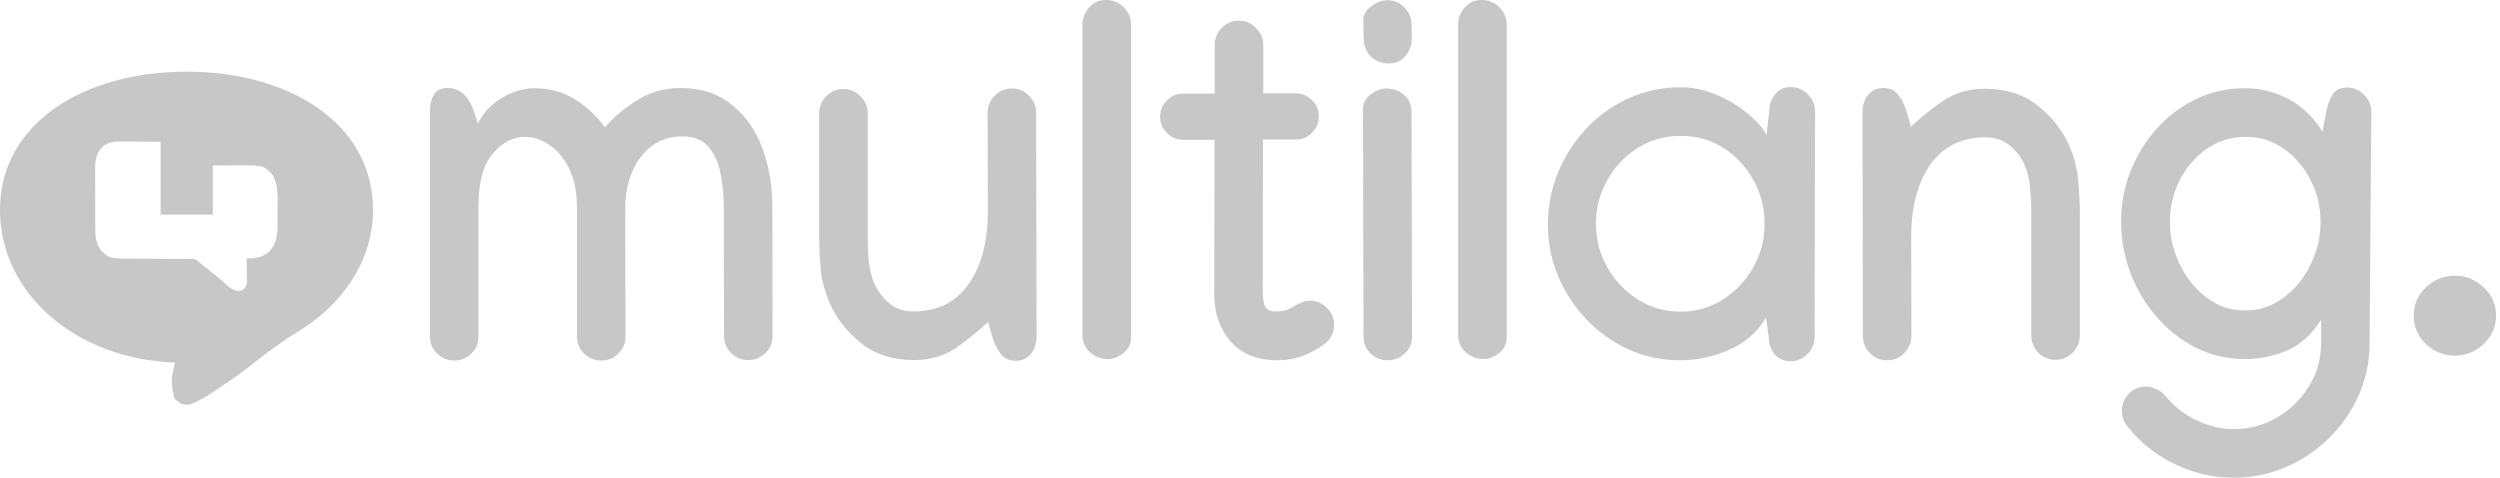
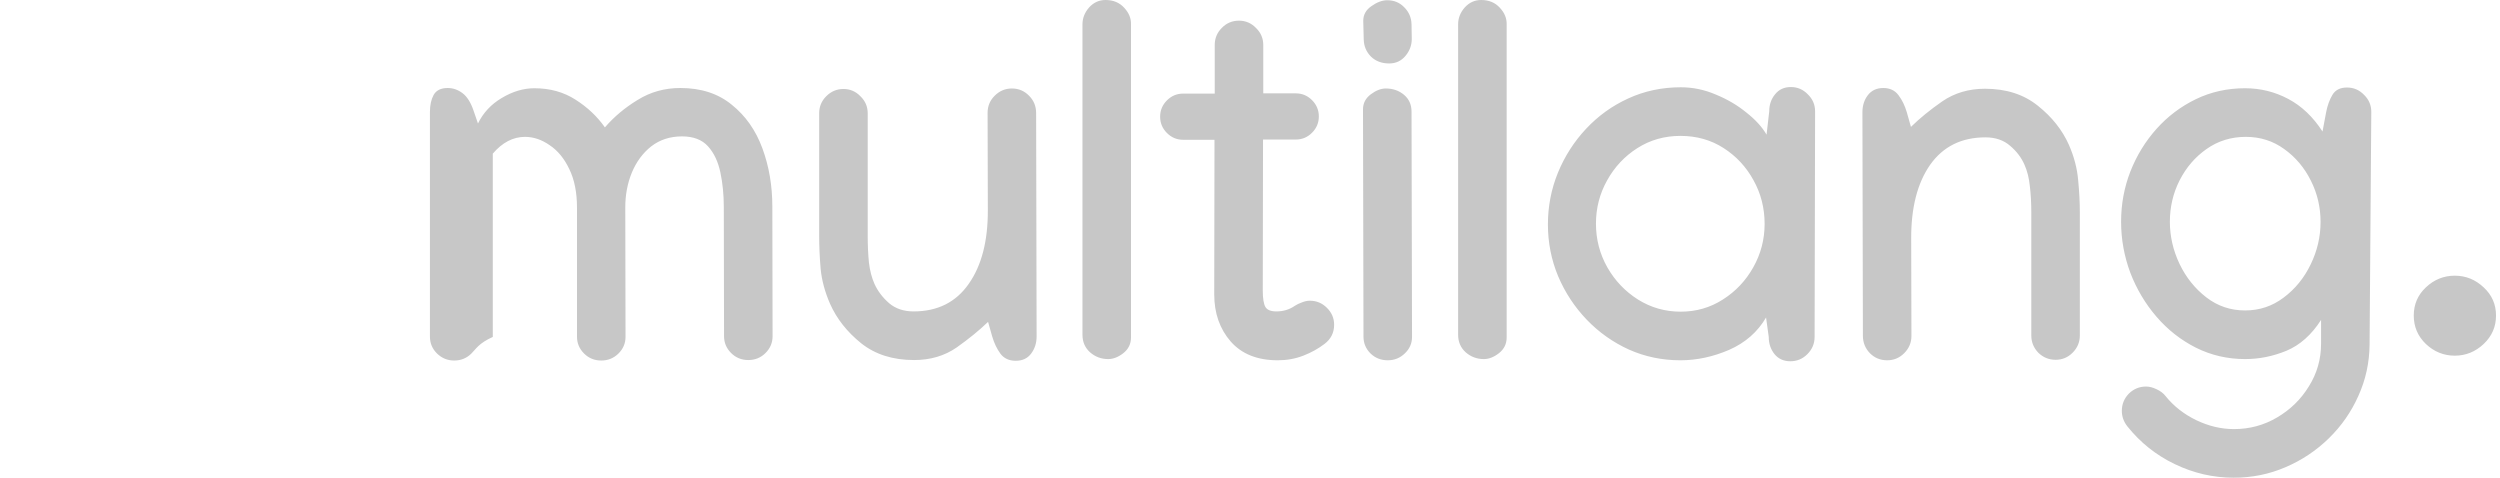
<svg xmlns="http://www.w3.org/2000/svg" width="157" height="30" viewBox="0 0 157 30" fill="none">
-   <path d="M33.553 5.542C34.538 5.542 35.402 5.781 36.144 6.26C36.896 6.738 37.51 7.318 37.988 8C38.557 7.338 39.242 6.763 40.045 6.275C40.848 5.776 41.742 5.527 42.727 5.527C44.028 5.527 45.105 5.878 45.958 6.58C46.822 7.272 47.462 8.183 47.878 9.313C48.295 10.443 48.503 11.664 48.503 12.977L48.518 21.114C48.518 21.522 48.371 21.873 48.076 22.168C47.782 22.463 47.421 22.611 46.994 22.611C46.568 22.611 46.207 22.463 45.912 22.168C45.618 21.873 45.47 21.522 45.47 21.114L45.455 13.008C45.455 12.234 45.384 11.511 45.242 10.84C45.1 10.158 44.84 9.608 44.465 9.191C44.089 8.774 43.545 8.565 42.834 8.565C42.082 8.565 41.437 8.774 40.898 9.191C40.37 9.608 39.964 10.158 39.679 10.84C39.405 11.511 39.268 12.239 39.268 13.023L39.283 21.16C39.283 21.567 39.131 21.919 38.826 22.214C38.531 22.499 38.176 22.641 37.759 22.641C37.333 22.641 36.972 22.494 36.677 22.198C36.383 21.903 36.235 21.552 36.235 21.145V13.038C36.235 12.081 36.073 11.272 35.748 10.611C35.433 9.949 35.021 9.45 34.513 9.114C34.015 8.768 33.502 8.595 32.974 8.595C32.222 8.595 31.547 8.947 30.947 9.649C30.348 10.351 30.048 11.445 30.048 12.931V21.16C30.048 21.567 29.895 21.919 29.591 22.214C29.296 22.499 28.941 22.641 28.524 22.641C28.107 22.641 27.747 22.494 27.442 22.198C27.147 21.903 27 21.552 27 21.145V7.023C27 6.606 27.076 6.254 27.229 5.969C27.391 5.674 27.686 5.527 28.113 5.527C28.448 5.527 28.758 5.634 29.042 5.847C29.327 6.061 29.555 6.417 29.728 6.916L30.017 7.756C30.343 7.084 30.84 6.55 31.511 6.153C32.192 5.746 32.872 5.542 33.553 5.542ZM62.051 20.214C61.502 20.743 60.847 21.277 60.085 21.817C59.323 22.346 58.429 22.611 57.403 22.611C56.072 22.611 54.965 22.259 54.081 21.557C53.197 20.845 52.547 20.02 52.13 19.084C51.805 18.341 51.607 17.608 51.536 16.885C51.475 16.153 51.444 15.466 51.444 14.824V7.114C51.444 6.697 51.592 6.341 51.886 6.046C52.191 5.74 52.552 5.588 52.968 5.588C53.385 5.588 53.74 5.74 54.035 6.046C54.34 6.341 54.492 6.697 54.492 7.114V14.824C54.492 15.415 54.518 15.969 54.569 16.489C54.629 16.997 54.746 17.445 54.919 17.832C55.122 18.28 55.427 18.682 55.833 19.038C56.24 19.384 56.753 19.557 57.373 19.557C58.876 19.557 60.029 18.982 60.832 17.832C61.645 16.682 62.046 15.13 62.036 13.176L62.021 7.084C62.021 6.667 62.168 6.31 62.463 6.015C62.767 5.71 63.128 5.557 63.545 5.557C63.971 5.557 64.332 5.71 64.627 6.015C64.921 6.31 65.069 6.672 65.069 7.099L65.099 21.13C65.099 21.547 64.982 21.908 64.749 22.214C64.525 22.509 64.205 22.657 63.788 22.657C63.372 22.657 63.052 22.509 62.828 22.214C62.605 21.908 62.432 21.547 62.31 21.13L62.051 20.214ZM69.427 0C69.915 0 70.306 0.163 70.6 0.489C70.895 0.804 71.037 1.15 71.027 1.527V21.191C71.027 21.598 70.865 21.929 70.54 22.183C70.225 22.427 69.91 22.55 69.595 22.55C69.158 22.55 68.777 22.407 68.452 22.122C68.137 21.837 67.979 21.471 67.979 21.023V1.527C67.979 1.14 68.117 0.789 68.391 0.473C68.675 0.158 69.021 0 69.427 0ZM76.285 2.824C76.285 2.407 76.432 2.051 76.727 1.756C77.022 1.45 77.382 1.298 77.809 1.298C78.225 1.298 78.581 1.45 78.876 1.756C79.18 2.051 79.333 2.407 79.333 2.824V5.863H81.375C81.771 5.863 82.112 6.005 82.396 6.29C82.68 6.575 82.823 6.916 82.823 7.313C82.823 7.71 82.68 8.051 82.396 8.336C82.112 8.621 81.771 8.763 81.375 8.763H79.318L79.302 18.214V18.244C79.302 18.743 79.358 19.089 79.47 19.282C79.582 19.466 79.81 19.557 80.156 19.557C80.593 19.557 80.979 19.44 81.314 19.206C81.436 19.125 81.583 19.053 81.756 18.992C81.929 18.921 82.096 18.885 82.259 18.885C82.675 18.885 83.031 19.033 83.326 19.328C83.63 19.623 83.783 19.98 83.783 20.397C83.783 20.896 83.58 21.298 83.173 21.603C82.787 21.898 82.345 22.142 81.847 22.336C81.35 22.529 80.816 22.626 80.247 22.626C78.967 22.626 77.982 22.234 77.291 21.45C76.6 20.657 76.254 19.669 76.254 18.489V18.351L76.27 8.779H74.304C73.907 8.779 73.567 8.636 73.283 8.351C72.998 8.066 72.856 7.725 72.856 7.328C72.856 6.931 72.998 6.59 73.283 6.305C73.567 6.02 73.907 5.878 74.304 5.878H76.285V2.824ZM87.242 3.985C86.775 3.985 86.394 3.842 86.099 3.557C85.805 3.262 85.652 2.901 85.642 2.473L85.612 1.313C85.612 0.926 85.784 0.616 86.13 0.382C86.475 0.137 86.805 0.015 87.12 0.015C87.547 0.015 87.903 0.163 88.187 0.458C88.482 0.753 88.634 1.109 88.644 1.527L88.659 2.443C88.659 2.84 88.527 3.196 88.263 3.511C87.999 3.827 87.659 3.985 87.242 3.985ZM85.596 6.87C85.596 6.483 85.759 6.168 86.084 5.924C86.409 5.679 86.724 5.557 87.029 5.557C87.476 5.557 87.857 5.69 88.172 5.954C88.487 6.219 88.644 6.57 88.644 7.008V7.023L88.675 21.16C88.675 21.567 88.522 21.913 88.218 22.198C87.923 22.483 87.567 22.626 87.151 22.626C86.724 22.626 86.363 22.483 86.069 22.198C85.774 21.903 85.627 21.552 85.627 21.145L85.596 6.87ZM93.018 0C93.506 0 93.897 0.163 94.192 0.489C94.486 0.804 94.628 1.15 94.618 1.527V21.191C94.618 21.598 94.456 21.929 94.13 22.183C93.816 22.427 93.501 22.55 93.186 22.55C92.749 22.55 92.368 22.407 92.043 22.122C91.728 21.837 91.57 21.471 91.57 21.023V1.527C91.57 1.14 91.707 0.789 91.982 0.473C92.266 0.158 92.612 0 93.018 0ZM105.56 5.481C106.312 5.481 107.044 5.634 107.755 5.939C108.476 6.234 109.116 6.611 109.675 7.069C110.244 7.517 110.666 7.98 110.94 8.458L111.108 6.992C111.108 6.575 111.229 6.219 111.473 5.924C111.717 5.618 112.047 5.466 112.464 5.466C112.88 5.466 113.236 5.618 113.531 5.924C113.835 6.219 113.988 6.575 113.988 6.992V7.023L113.957 21.16C113.957 21.578 113.805 21.939 113.5 22.244C113.205 22.539 112.85 22.687 112.433 22.687C112.017 22.687 111.687 22.539 111.443 22.244C111.199 21.939 111.077 21.578 111.077 21.16L110.909 19.939C110.381 20.845 109.609 21.522 108.593 21.97C107.577 22.407 106.556 22.626 105.53 22.626C104.382 22.626 103.305 22.402 102.299 21.954C101.293 21.496 100.409 20.87 99.647 20.076C98.885 19.282 98.286 18.372 97.849 17.343C97.422 16.316 97.209 15.232 97.209 14.092C97.209 12.962 97.417 11.883 97.834 10.855C98.26 9.817 98.85 8.896 99.602 8.092C100.364 7.277 101.247 6.641 102.253 6.183C103.269 5.715 104.372 5.481 105.56 5.481ZM110.818 14.061C110.818 13.064 110.584 12.148 110.117 11.313C109.66 10.478 109.035 9.807 108.242 9.298C107.45 8.789 106.546 8.534 105.53 8.534C104.534 8.534 103.635 8.789 102.832 9.298C102.03 9.807 101.395 10.483 100.927 11.328C100.46 12.163 100.226 13.069 100.226 14.046C100.226 15.033 100.465 15.949 100.943 16.794C101.42 17.628 102.06 18.3 102.863 18.809C103.676 19.318 104.57 19.573 105.545 19.573C106.52 19.573 107.404 19.318 108.197 18.809C108.999 18.3 109.634 17.628 110.102 16.794C110.579 15.949 110.818 15.038 110.818 14.061ZM120.007 7.969C120.556 7.43 121.211 6.896 121.973 6.366C122.745 5.837 123.64 5.573 124.656 5.573C125.986 5.573 127.094 5.929 127.978 6.641C128.862 7.344 129.512 8.163 129.928 9.099C130.254 9.842 130.447 10.58 130.508 11.313C130.579 12.036 130.614 12.717 130.614 13.359V21.069C130.614 21.486 130.462 21.847 130.157 22.153C129.862 22.448 129.507 22.595 129.09 22.595C128.674 22.595 128.313 22.448 128.008 22.153C127.714 21.847 127.566 21.486 127.566 21.069V13.359C127.566 12.758 127.536 12.204 127.475 11.695C127.424 11.186 127.312 10.738 127.14 10.351C126.947 9.903 126.647 9.506 126.24 9.16C125.834 8.804 125.316 8.626 124.686 8.626C123.182 8.626 122.024 9.201 121.211 10.351C120.409 11.501 120.012 13.053 120.023 15.008L120.038 21.099C120.038 21.517 119.886 21.878 119.581 22.183C119.286 22.478 118.93 22.626 118.514 22.626C118.087 22.626 117.727 22.478 117.432 22.183C117.137 21.878 116.99 21.511 116.99 21.084L116.96 7.053C116.96 6.636 117.071 6.28 117.295 5.985C117.528 5.679 117.854 5.527 118.27 5.527C118.687 5.527 119.007 5.679 119.23 5.985C119.454 6.28 119.626 6.636 119.748 7.053L120.007 7.969ZM147.393 5.496C147.809 5.496 148.165 5.649 148.46 5.954C148.765 6.249 148.917 6.606 148.917 7.023V7.053L148.81 21.634C148.8 22.773 148.566 23.847 148.109 24.855C147.662 25.863 147.042 26.753 146.25 27.527C145.457 28.3 144.549 28.906 143.522 29.343C142.506 29.781 141.424 30 140.276 30C138.986 30 137.751 29.715 136.573 29.145C135.405 28.585 134.414 27.796 133.601 26.779C133.367 26.483 133.251 26.158 133.251 25.802C133.251 25.384 133.398 25.023 133.693 24.718C133.997 24.422 134.358 24.275 134.775 24.275C134.978 24.275 135.196 24.331 135.43 24.443C135.674 24.555 135.862 24.697 135.994 24.87C136.502 25.501 137.142 26.005 137.914 26.382C138.697 26.758 139.488 26.947 140.291 26.947C141.277 26.947 142.181 26.702 143.004 26.214C143.837 25.725 144.502 25.074 145 24.259C145.509 23.445 145.763 22.555 145.763 21.588V20.092C145.163 21.028 144.436 21.674 143.584 22.03C142.74 22.377 141.876 22.55 140.992 22.55C139.885 22.55 138.854 22.31 137.899 21.832C136.954 21.354 136.131 20.707 135.43 19.893C134.729 19.079 134.18 18.158 133.784 17.13C133.398 16.092 133.205 15.023 133.205 13.924C133.205 12.824 133.398 11.776 133.784 10.779C134.18 9.771 134.729 8.875 135.43 8.092C136.131 7.308 136.954 6.687 137.899 6.229C138.844 5.771 139.875 5.542 140.992 5.542C141.957 5.542 142.861 5.766 143.705 6.214C144.549 6.662 145.264 7.344 145.854 8.26L146.083 7.038C146.164 6.621 146.296 6.26 146.478 5.954C146.661 5.649 146.967 5.496 147.393 5.496ZM145.731 13.939C145.731 13.013 145.529 12.148 145.122 11.344C144.716 10.529 144.158 9.868 143.446 9.359C142.745 8.85 141.943 8.595 141.038 8.595C140.114 8.595 139.291 8.85 138.57 9.359C137.858 9.857 137.294 10.514 136.878 11.328C136.471 12.132 136.268 12.998 136.268 13.924C136.268 14.84 136.471 15.725 136.878 16.58C137.284 17.425 137.843 18.122 138.554 18.672C139.265 19.221 140.078 19.496 140.992 19.496C141.897 19.496 142.704 19.227 143.415 18.687C144.136 18.148 144.7 17.455 145.107 16.611C145.524 15.756 145.731 14.865 145.731 13.939ZM154.16 22.336C153.468 22.336 152.864 22.091 152.346 21.603C151.838 21.114 151.584 20.519 151.584 19.817C151.584 19.114 151.838 18.524 152.346 18.046C152.864 17.557 153.468 17.313 154.16 17.313C154.851 17.313 155.455 17.557 155.973 18.046C156.491 18.524 156.75 19.114 156.75 19.817C156.75 20.519 156.491 21.114 155.973 21.603C155.455 22.091 154.851 22.336 154.16 22.336Z" fill="#C7C7C7" />
-   <path fill-rule="evenodd" clip-rule="evenodd" d="M18.564 20.918C21.493 19.19 23.425 16.401 23.425 13.176C23.425 7.759 18.181 4.5 11.713 4.5C5.244 4.5 0 7.759 0 13.176C0 18.447 4.77 22.552 10.987 22.769L10.801 23.611L10.797 23.876L10.801 24.174L10.849 24.584L10.921 24.921L11.018 25.09L11.138 25.186L11.307 25.306L11.428 25.379L11.572 25.403L11.665 25.419H11.761L11.813 25.411L11.865 25.403L11.978 25.379L12.171 25.306L12.388 25.202L12.873 24.945L13.765 24.367L14.195 24.069L14.629 23.779L14.966 23.538L15.328 23.273L16.846 22.093L17.183 21.852L17.569 21.587L18.048 21.242L18.563 20.919L18.564 20.918ZM7.794 8.888L7.971 8.888C8.164 8.889 8.358 8.891 8.552 8.892L8.619 8.893L10.086 8.902V13.481H13.364V10.396L14.47 10.387L14.813 10.383C15.941 10.375 16.302 10.373 16.585 10.521C16.719 10.591 16.835 10.694 17.005 10.845C17.47 11.382 17.449 12.243 17.431 12.963C17.428 13.084 17.426 13.201 17.425 13.312C17.425 13.479 17.425 13.645 17.426 13.812L17.425 14.133L17.426 14.282C17.422 14.84 17.31 15.36 16.925 15.785C16.513 16.168 16.021 16.238 15.485 16.228L15.489 16.378C15.493 16.563 15.496 16.748 15.498 16.933C15.499 17.013 15.501 17.093 15.503 17.173C15.506 17.288 15.507 17.403 15.508 17.518L15.512 17.625C15.512 17.816 15.487 17.936 15.369 18.082C15.232 18.216 15.191 18.245 15.006 18.277C14.634 18.267 14.3 17.96 14.016 17.699C13.963 17.65 13.912 17.603 13.862 17.56C13.65 17.373 13.431 17.199 13.205 17.028C12.986 16.862 12.773 16.689 12.561 16.513L12.448 16.421L12.372 16.344C12.213 16.252 12.06 16.254 11.886 16.256C11.863 16.257 11.841 16.257 11.818 16.257L11.684 16.256C11.542 16.255 11.401 16.255 11.259 16.255H11.245L10.938 16.253C10.669 16.252 10.4 16.25 10.131 16.25C9.701 16.249 9.272 16.247 8.842 16.244C8.693 16.243 8.544 16.243 8.394 16.243C7.414 16.239 7.075 16.238 6.806 16.1C6.664 16.027 6.542 15.915 6.354 15.745L6.354 15.745C6.041 15.351 5.982 14.869 5.982 14.386L5.982 14.251C5.981 14.105 5.981 13.958 5.981 13.812L5.981 13.505C5.981 13.29 5.98 13.076 5.98 12.862C5.98 12.588 5.98 12.314 5.979 12.04C5.978 11.829 5.978 11.618 5.978 11.406C5.978 11.306 5.978 11.205 5.978 11.104C5.977 10.962 5.977 10.82 5.978 10.679L5.977 10.554C5.979 10.053 6.058 9.631 6.402 9.253C6.801 8.876 7.267 8.882 7.79 8.888H7.79L7.794 8.888Z" fill="#C7C7C7" />
+   <path d="M33.553 5.542C34.538 5.542 35.402 5.781 36.144 6.26C36.896 6.738 37.51 7.318 37.988 8C38.557 7.338 39.242 6.763 40.045 6.275C40.848 5.776 41.742 5.527 42.727 5.527C44.028 5.527 45.105 5.878 45.958 6.58C46.822 7.272 47.462 8.183 47.878 9.313C48.295 10.443 48.503 11.664 48.503 12.977L48.518 21.114C48.518 21.522 48.371 21.873 48.076 22.168C47.782 22.463 47.421 22.611 46.994 22.611C46.568 22.611 46.207 22.463 45.912 22.168C45.618 21.873 45.47 21.522 45.47 21.114L45.455 13.008C45.455 12.234 45.384 11.511 45.242 10.84C45.1 10.158 44.84 9.608 44.465 9.191C44.089 8.774 43.545 8.565 42.834 8.565C42.082 8.565 41.437 8.774 40.898 9.191C40.37 9.608 39.964 10.158 39.679 10.84C39.405 11.511 39.268 12.239 39.268 13.023L39.283 21.16C39.283 21.567 39.131 21.919 38.826 22.214C38.531 22.499 38.176 22.641 37.759 22.641C37.333 22.641 36.972 22.494 36.677 22.198C36.383 21.903 36.235 21.552 36.235 21.145V13.038C36.235 12.081 36.073 11.272 35.748 10.611C35.433 9.949 35.021 9.45 34.513 9.114C34.015 8.768 33.502 8.595 32.974 8.595C32.222 8.595 31.547 8.947 30.947 9.649V21.16C30.048 21.567 29.895 21.919 29.591 22.214C29.296 22.499 28.941 22.641 28.524 22.641C28.107 22.641 27.747 22.494 27.442 22.198C27.147 21.903 27 21.552 27 21.145V7.023C27 6.606 27.076 6.254 27.229 5.969C27.391 5.674 27.686 5.527 28.113 5.527C28.448 5.527 28.758 5.634 29.042 5.847C29.327 6.061 29.555 6.417 29.728 6.916L30.017 7.756C30.343 7.084 30.84 6.55 31.511 6.153C32.192 5.746 32.872 5.542 33.553 5.542ZM62.051 20.214C61.502 20.743 60.847 21.277 60.085 21.817C59.323 22.346 58.429 22.611 57.403 22.611C56.072 22.611 54.965 22.259 54.081 21.557C53.197 20.845 52.547 20.02 52.13 19.084C51.805 18.341 51.607 17.608 51.536 16.885C51.475 16.153 51.444 15.466 51.444 14.824V7.114C51.444 6.697 51.592 6.341 51.886 6.046C52.191 5.74 52.552 5.588 52.968 5.588C53.385 5.588 53.74 5.74 54.035 6.046C54.34 6.341 54.492 6.697 54.492 7.114V14.824C54.492 15.415 54.518 15.969 54.569 16.489C54.629 16.997 54.746 17.445 54.919 17.832C55.122 18.28 55.427 18.682 55.833 19.038C56.24 19.384 56.753 19.557 57.373 19.557C58.876 19.557 60.029 18.982 60.832 17.832C61.645 16.682 62.046 15.13 62.036 13.176L62.021 7.084C62.021 6.667 62.168 6.31 62.463 6.015C62.767 5.71 63.128 5.557 63.545 5.557C63.971 5.557 64.332 5.71 64.627 6.015C64.921 6.31 65.069 6.672 65.069 7.099L65.099 21.13C65.099 21.547 64.982 21.908 64.749 22.214C64.525 22.509 64.205 22.657 63.788 22.657C63.372 22.657 63.052 22.509 62.828 22.214C62.605 21.908 62.432 21.547 62.31 21.13L62.051 20.214ZM69.427 0C69.915 0 70.306 0.163 70.6 0.489C70.895 0.804 71.037 1.15 71.027 1.527V21.191C71.027 21.598 70.865 21.929 70.54 22.183C70.225 22.427 69.91 22.55 69.595 22.55C69.158 22.55 68.777 22.407 68.452 22.122C68.137 21.837 67.979 21.471 67.979 21.023V1.527C67.979 1.14 68.117 0.789 68.391 0.473C68.675 0.158 69.021 0 69.427 0ZM76.285 2.824C76.285 2.407 76.432 2.051 76.727 1.756C77.022 1.45 77.382 1.298 77.809 1.298C78.225 1.298 78.581 1.45 78.876 1.756C79.18 2.051 79.333 2.407 79.333 2.824V5.863H81.375C81.771 5.863 82.112 6.005 82.396 6.29C82.68 6.575 82.823 6.916 82.823 7.313C82.823 7.71 82.68 8.051 82.396 8.336C82.112 8.621 81.771 8.763 81.375 8.763H79.318L79.302 18.214V18.244C79.302 18.743 79.358 19.089 79.47 19.282C79.582 19.466 79.81 19.557 80.156 19.557C80.593 19.557 80.979 19.44 81.314 19.206C81.436 19.125 81.583 19.053 81.756 18.992C81.929 18.921 82.096 18.885 82.259 18.885C82.675 18.885 83.031 19.033 83.326 19.328C83.63 19.623 83.783 19.98 83.783 20.397C83.783 20.896 83.58 21.298 83.173 21.603C82.787 21.898 82.345 22.142 81.847 22.336C81.35 22.529 80.816 22.626 80.247 22.626C78.967 22.626 77.982 22.234 77.291 21.45C76.6 20.657 76.254 19.669 76.254 18.489V18.351L76.27 8.779H74.304C73.907 8.779 73.567 8.636 73.283 8.351C72.998 8.066 72.856 7.725 72.856 7.328C72.856 6.931 72.998 6.59 73.283 6.305C73.567 6.02 73.907 5.878 74.304 5.878H76.285V2.824ZM87.242 3.985C86.775 3.985 86.394 3.842 86.099 3.557C85.805 3.262 85.652 2.901 85.642 2.473L85.612 1.313C85.612 0.926 85.784 0.616 86.13 0.382C86.475 0.137 86.805 0.015 87.12 0.015C87.547 0.015 87.903 0.163 88.187 0.458C88.482 0.753 88.634 1.109 88.644 1.527L88.659 2.443C88.659 2.84 88.527 3.196 88.263 3.511C87.999 3.827 87.659 3.985 87.242 3.985ZM85.596 6.87C85.596 6.483 85.759 6.168 86.084 5.924C86.409 5.679 86.724 5.557 87.029 5.557C87.476 5.557 87.857 5.69 88.172 5.954C88.487 6.219 88.644 6.57 88.644 7.008V7.023L88.675 21.16C88.675 21.567 88.522 21.913 88.218 22.198C87.923 22.483 87.567 22.626 87.151 22.626C86.724 22.626 86.363 22.483 86.069 22.198C85.774 21.903 85.627 21.552 85.627 21.145L85.596 6.87ZM93.018 0C93.506 0 93.897 0.163 94.192 0.489C94.486 0.804 94.628 1.15 94.618 1.527V21.191C94.618 21.598 94.456 21.929 94.13 22.183C93.816 22.427 93.501 22.55 93.186 22.55C92.749 22.55 92.368 22.407 92.043 22.122C91.728 21.837 91.57 21.471 91.57 21.023V1.527C91.57 1.14 91.707 0.789 91.982 0.473C92.266 0.158 92.612 0 93.018 0ZM105.56 5.481C106.312 5.481 107.044 5.634 107.755 5.939C108.476 6.234 109.116 6.611 109.675 7.069C110.244 7.517 110.666 7.98 110.94 8.458L111.108 6.992C111.108 6.575 111.229 6.219 111.473 5.924C111.717 5.618 112.047 5.466 112.464 5.466C112.88 5.466 113.236 5.618 113.531 5.924C113.835 6.219 113.988 6.575 113.988 6.992V7.023L113.957 21.16C113.957 21.578 113.805 21.939 113.5 22.244C113.205 22.539 112.85 22.687 112.433 22.687C112.017 22.687 111.687 22.539 111.443 22.244C111.199 21.939 111.077 21.578 111.077 21.16L110.909 19.939C110.381 20.845 109.609 21.522 108.593 21.97C107.577 22.407 106.556 22.626 105.53 22.626C104.382 22.626 103.305 22.402 102.299 21.954C101.293 21.496 100.409 20.87 99.647 20.076C98.885 19.282 98.286 18.372 97.849 17.343C97.422 16.316 97.209 15.232 97.209 14.092C97.209 12.962 97.417 11.883 97.834 10.855C98.26 9.817 98.85 8.896 99.602 8.092C100.364 7.277 101.247 6.641 102.253 6.183C103.269 5.715 104.372 5.481 105.56 5.481ZM110.818 14.061C110.818 13.064 110.584 12.148 110.117 11.313C109.66 10.478 109.035 9.807 108.242 9.298C107.45 8.789 106.546 8.534 105.53 8.534C104.534 8.534 103.635 8.789 102.832 9.298C102.03 9.807 101.395 10.483 100.927 11.328C100.46 12.163 100.226 13.069 100.226 14.046C100.226 15.033 100.465 15.949 100.943 16.794C101.42 17.628 102.06 18.3 102.863 18.809C103.676 19.318 104.57 19.573 105.545 19.573C106.52 19.573 107.404 19.318 108.197 18.809C108.999 18.3 109.634 17.628 110.102 16.794C110.579 15.949 110.818 15.038 110.818 14.061ZM120.007 7.969C120.556 7.43 121.211 6.896 121.973 6.366C122.745 5.837 123.64 5.573 124.656 5.573C125.986 5.573 127.094 5.929 127.978 6.641C128.862 7.344 129.512 8.163 129.928 9.099C130.254 9.842 130.447 10.58 130.508 11.313C130.579 12.036 130.614 12.717 130.614 13.359V21.069C130.614 21.486 130.462 21.847 130.157 22.153C129.862 22.448 129.507 22.595 129.09 22.595C128.674 22.595 128.313 22.448 128.008 22.153C127.714 21.847 127.566 21.486 127.566 21.069V13.359C127.566 12.758 127.536 12.204 127.475 11.695C127.424 11.186 127.312 10.738 127.14 10.351C126.947 9.903 126.647 9.506 126.24 9.16C125.834 8.804 125.316 8.626 124.686 8.626C123.182 8.626 122.024 9.201 121.211 10.351C120.409 11.501 120.012 13.053 120.023 15.008L120.038 21.099C120.038 21.517 119.886 21.878 119.581 22.183C119.286 22.478 118.93 22.626 118.514 22.626C118.087 22.626 117.727 22.478 117.432 22.183C117.137 21.878 116.99 21.511 116.99 21.084L116.96 7.053C116.96 6.636 117.071 6.28 117.295 5.985C117.528 5.679 117.854 5.527 118.27 5.527C118.687 5.527 119.007 5.679 119.23 5.985C119.454 6.28 119.626 6.636 119.748 7.053L120.007 7.969ZM147.393 5.496C147.809 5.496 148.165 5.649 148.46 5.954C148.765 6.249 148.917 6.606 148.917 7.023V7.053L148.81 21.634C148.8 22.773 148.566 23.847 148.109 24.855C147.662 25.863 147.042 26.753 146.25 27.527C145.457 28.3 144.549 28.906 143.522 29.343C142.506 29.781 141.424 30 140.276 30C138.986 30 137.751 29.715 136.573 29.145C135.405 28.585 134.414 27.796 133.601 26.779C133.367 26.483 133.251 26.158 133.251 25.802C133.251 25.384 133.398 25.023 133.693 24.718C133.997 24.422 134.358 24.275 134.775 24.275C134.978 24.275 135.196 24.331 135.43 24.443C135.674 24.555 135.862 24.697 135.994 24.87C136.502 25.501 137.142 26.005 137.914 26.382C138.697 26.758 139.488 26.947 140.291 26.947C141.277 26.947 142.181 26.702 143.004 26.214C143.837 25.725 144.502 25.074 145 24.259C145.509 23.445 145.763 22.555 145.763 21.588V20.092C145.163 21.028 144.436 21.674 143.584 22.03C142.74 22.377 141.876 22.55 140.992 22.55C139.885 22.55 138.854 22.31 137.899 21.832C136.954 21.354 136.131 20.707 135.43 19.893C134.729 19.079 134.18 18.158 133.784 17.13C133.398 16.092 133.205 15.023 133.205 13.924C133.205 12.824 133.398 11.776 133.784 10.779C134.18 9.771 134.729 8.875 135.43 8.092C136.131 7.308 136.954 6.687 137.899 6.229C138.844 5.771 139.875 5.542 140.992 5.542C141.957 5.542 142.861 5.766 143.705 6.214C144.549 6.662 145.264 7.344 145.854 8.26L146.083 7.038C146.164 6.621 146.296 6.26 146.478 5.954C146.661 5.649 146.967 5.496 147.393 5.496ZM145.731 13.939C145.731 13.013 145.529 12.148 145.122 11.344C144.716 10.529 144.158 9.868 143.446 9.359C142.745 8.85 141.943 8.595 141.038 8.595C140.114 8.595 139.291 8.85 138.57 9.359C137.858 9.857 137.294 10.514 136.878 11.328C136.471 12.132 136.268 12.998 136.268 13.924C136.268 14.84 136.471 15.725 136.878 16.58C137.284 17.425 137.843 18.122 138.554 18.672C139.265 19.221 140.078 19.496 140.992 19.496C141.897 19.496 142.704 19.227 143.415 18.687C144.136 18.148 144.7 17.455 145.107 16.611C145.524 15.756 145.731 14.865 145.731 13.939ZM154.16 22.336C153.468 22.336 152.864 22.091 152.346 21.603C151.838 21.114 151.584 20.519 151.584 19.817C151.584 19.114 151.838 18.524 152.346 18.046C152.864 17.557 153.468 17.313 154.16 17.313C154.851 17.313 155.455 17.557 155.973 18.046C156.491 18.524 156.75 19.114 156.75 19.817C156.75 20.519 156.491 21.114 155.973 21.603C155.455 22.091 154.851 22.336 154.16 22.336Z" fill="#C7C7C7" />
</svg>